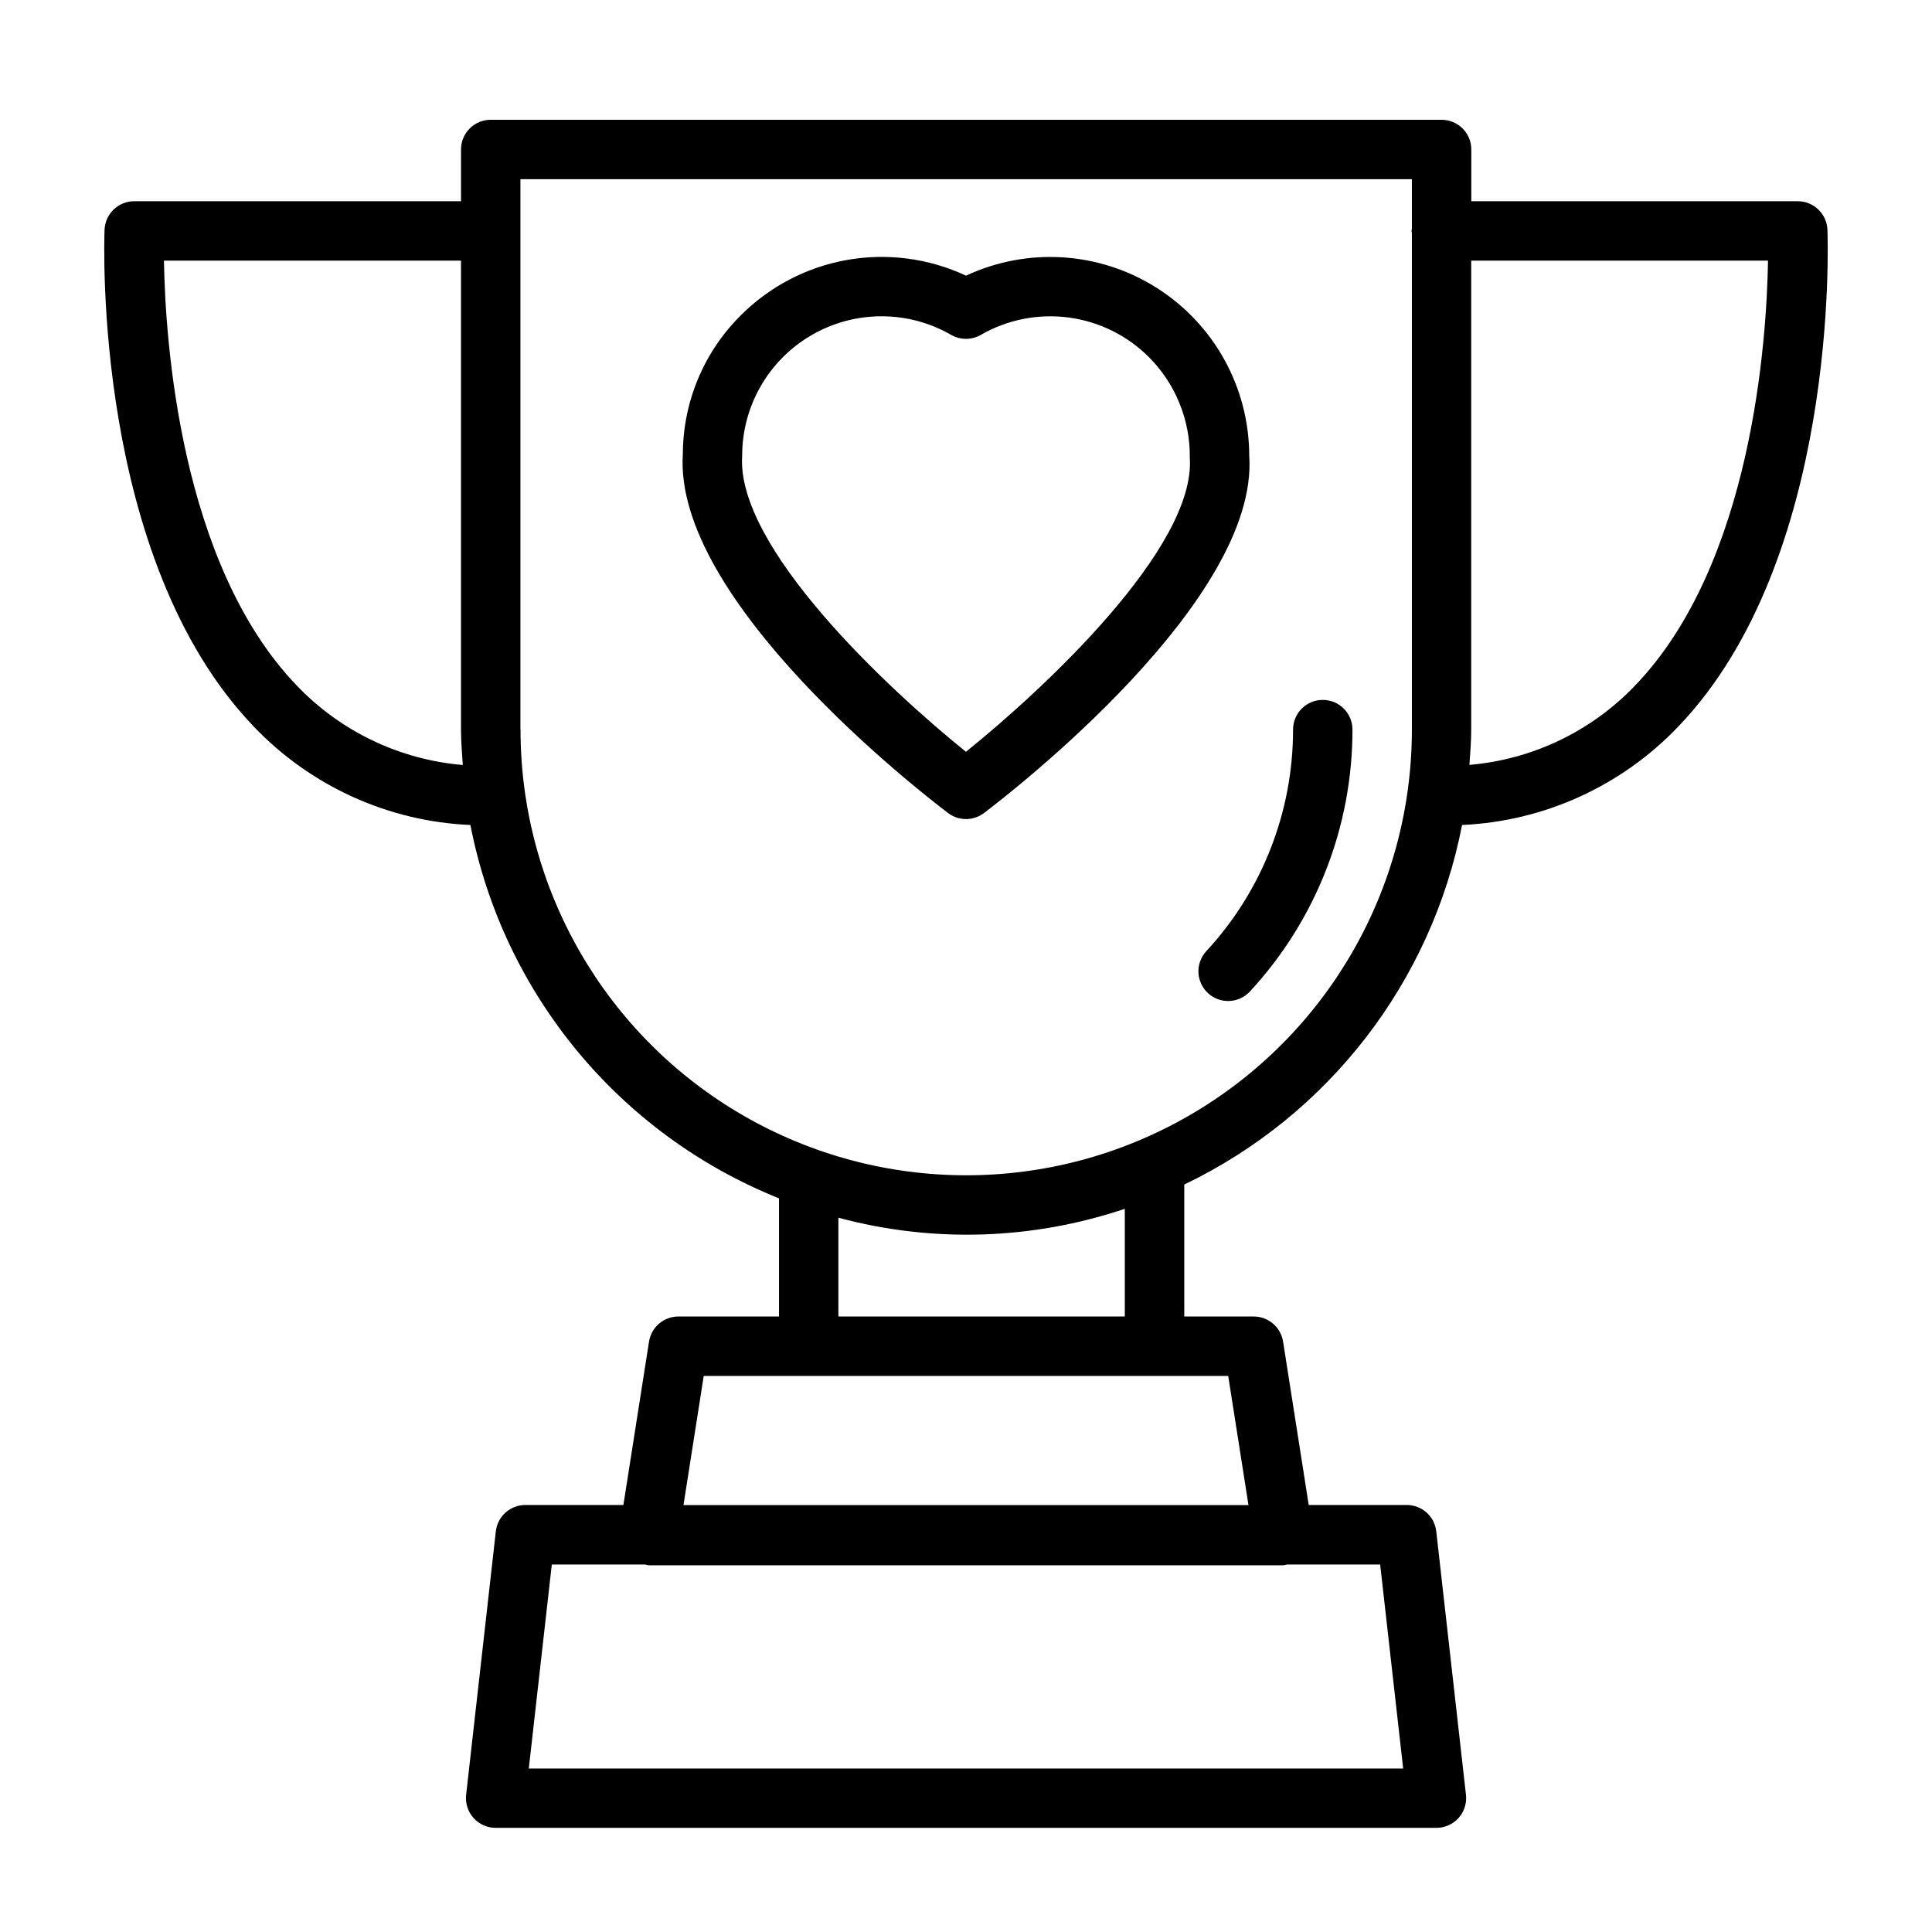
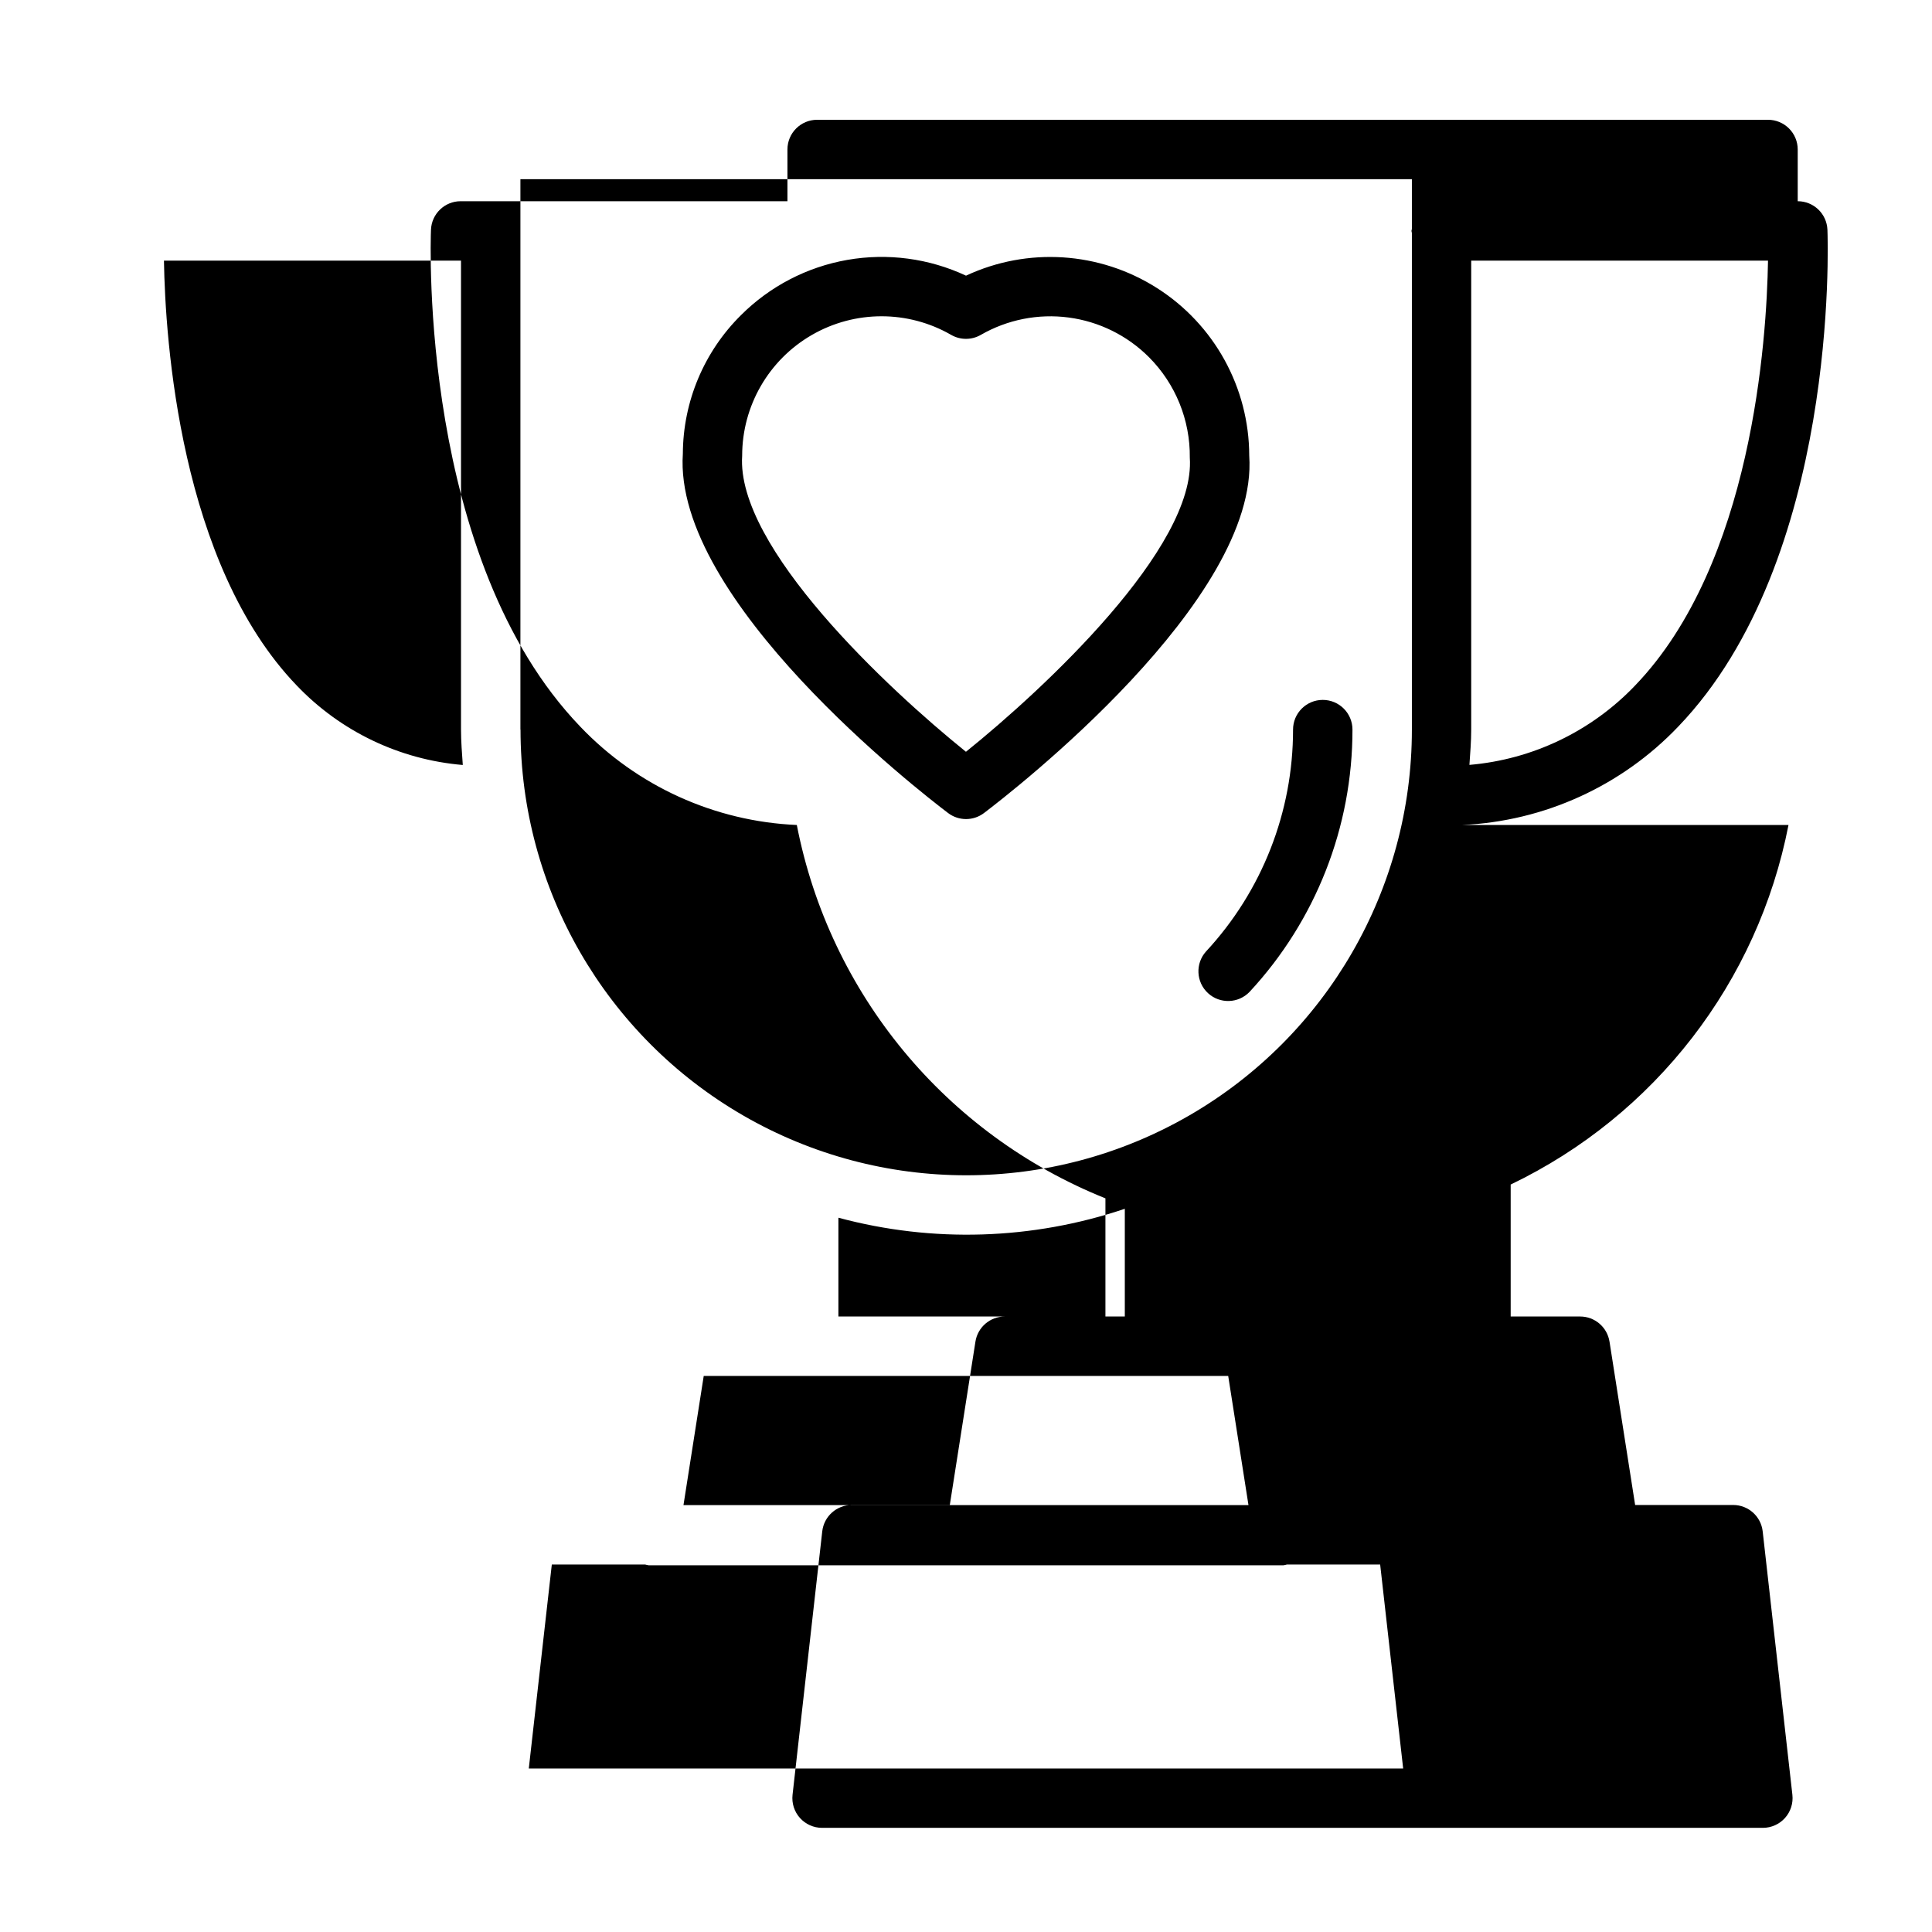
<svg xmlns="http://www.w3.org/2000/svg" fill="#000000" width="800px" height="800px" version="1.1" viewBox="144 144 512 512">
-   <path d="m475.06 264.76c-0.027-18.016-9.25-34.77-24.453-44.43-15.203-9.664-34.285-10.898-50.605-3.277-9.812-4.586-20.793-6.047-31.461-4.176-10.668 1.871-20.5 6.981-28.164 14.633-9.809 9.703-15.352 22.91-15.414 36.707-2.66 38.84 62.82 89.582 70.297 95.25 2.812 2.129 6.691 2.129 9.504 0 7.477-5.668 72.934-56.41 70.297-94.707zm-134.38 0c0-13.191 7.031-25.383 18.453-31.984 11.422-6.602 25.496-6.613 36.926-0.031 2.438 1.406 5.438 1.406 7.871 0 7.039-4.051 15.219-5.668 23.27-4.602s15.527 4.754 21.27 10.496c7.051 7.066 10.957 16.676 10.84 26.656 1.629 23.781-38.621 61.277-59.324 77.934-20.684-16.66-60.949-54.223-59.305-78.469zm190.78 97.871c21.742-0.973 42.27-10.316 57.285-26.07 42.484-44.234 39.676-128.12 39.543-131.67-0.168-4.227-3.644-7.57-7.875-7.566h-86.504v-13.711c0-2.09-0.828-4.09-2.305-5.566-1.477-1.477-3.481-2.305-5.566-2.305h-251.99c-4.348 0-7.871 3.523-7.871 7.871v13.711h-86.594c-4.231-0.004-7.707 3.34-7.871 7.566-0.141 3.551-2.953 87.434 39.559 131.67h-0.004c15.047 15.781 35.613 25.125 57.395 26.07 8.699 44.727 39.496 81.984 81.785 98.945v31.312h-26.672c-3.875 0-7.176 2.824-7.777 6.652l-6.793 43.297h-25.977c-4.008 0-7.379 3.008-7.828 6.992l-7.871 69.816c-0.25 2.227 0.461 4.457 1.953 6.129 1.496 1.668 3.629 2.625 5.871 2.625h249.32c2.242 0 4.379-0.957 5.871-2.625 1.492-1.672 2.203-3.902 1.953-6.129l-7.871-69.816c-0.449-3.984-3.816-6.992-7.824-6.992h-25.977l-6.793-43.297h-0.004c-0.602-3.828-3.898-6.652-7.777-6.652h-18.41v-34.973c38.219-18.34 65.52-53.672 73.625-95.285zm81.082-149.56c-0.348 20.957-4.172 80.293-35.195 112.57-11.582 12.148-27.211 19.641-43.934 21.062 0.211-3.148 0.473-6.195 0.473-9.359v-124.27zm-389.89 112.61c-30.992-32.215-34.855-91.641-35.203-112.61h78.723v124.28c0 3.148 0.262 6.297 0.473 9.375l-0.004 0.004c-16.738-1.41-32.387-8.898-43.988-21.051zm59.262 11.672v-145.87h236.25v13.188c0 0.18-0.109 0.34-0.109 0.527s0.094 0.355 0.109 0.535v131.62-0.004c0 42.199-22.512 81.191-59.055 102.29s-81.566 21.098-118.11 0c-36.543-21.098-59.055-60.09-59.055-102.29zm233.94 275.33h-231.72l6.102-54.074 24.742 0.004c0.309 0.086 0.625 0.156 0.945 0.203h168.17c0.32-0.047 0.637-0.117 0.945-0.203h24.719zm-40.996-69.816h-149.73l5.367-34.234h138.99zm-32.773-49.98h-75.902v-26.18c24.98 6.719 51.391 5.894 75.902-2.363zm21.523-96.738c14.836-15.98 23.078-36.988 23.062-58.797 0-4.348 3.527-7.871 7.875-7.871 4.348 0 7.871 3.523 7.871 7.871 0.02 25.777-9.723 50.605-27.262 69.496-2.973 3.106-7.883 3.254-11.039 0.332-3.152-2.922-3.379-7.832-0.508-11.031z" />
+   <path d="m475.06 264.76c-0.027-18.016-9.25-34.77-24.453-44.43-15.203-9.664-34.285-10.898-50.605-3.277-9.812-4.586-20.793-6.047-31.461-4.176-10.668 1.871-20.5 6.981-28.164 14.633-9.809 9.703-15.352 22.91-15.414 36.707-2.66 38.84 62.82 89.582 70.297 95.25 2.812 2.129 6.691 2.129 9.504 0 7.477-5.668 72.934-56.41 70.297-94.707zm-134.38 0c0-13.191 7.031-25.383 18.453-31.984 11.422-6.602 25.496-6.613 36.926-0.031 2.438 1.406 5.438 1.406 7.871 0 7.039-4.051 15.219-5.668 23.27-4.602s15.527 4.754 21.27 10.496c7.051 7.066 10.957 16.676 10.84 26.656 1.629 23.781-38.621 61.277-59.324 77.934-20.684-16.66-60.949-54.223-59.305-78.469zm190.78 97.871c21.742-0.973 42.27-10.316 57.285-26.07 42.484-44.234 39.676-128.12 39.543-131.67-0.168-4.227-3.644-7.57-7.875-7.566v-13.711c0-2.09-0.828-4.09-2.305-5.566-1.477-1.477-3.481-2.305-5.566-2.305h-251.99c-4.348 0-7.871 3.523-7.871 7.871v13.711h-86.594c-4.231-0.004-7.707 3.34-7.871 7.566-0.141 3.551-2.953 87.434 39.559 131.67h-0.004c15.047 15.781 35.613 25.125 57.395 26.07 8.699 44.727 39.496 81.984 81.785 98.945v31.312h-26.672c-3.875 0-7.176 2.824-7.777 6.652l-6.793 43.297h-25.977c-4.008 0-7.379 3.008-7.828 6.992l-7.871 69.816c-0.25 2.227 0.461 4.457 1.953 6.129 1.496 1.668 3.629 2.625 5.871 2.625h249.32c2.242 0 4.379-0.957 5.871-2.625 1.492-1.672 2.203-3.902 1.953-6.129l-7.871-69.816c-0.449-3.984-3.816-6.992-7.824-6.992h-25.977l-6.793-43.297h-0.004c-0.602-3.828-3.898-6.652-7.777-6.652h-18.41v-34.973c38.219-18.34 65.52-53.672 73.625-95.285zm81.082-149.56c-0.348 20.957-4.172 80.293-35.195 112.57-11.582 12.148-27.211 19.641-43.934 21.062 0.211-3.148 0.473-6.195 0.473-9.359v-124.27zm-389.89 112.61c-30.992-32.215-34.855-91.641-35.203-112.61h78.723v124.28c0 3.148 0.262 6.297 0.473 9.375l-0.004 0.004c-16.738-1.41-32.387-8.898-43.988-21.051zm59.262 11.672v-145.87h236.25v13.188c0 0.18-0.109 0.34-0.109 0.527s0.094 0.355 0.109 0.535v131.62-0.004c0 42.199-22.512 81.191-59.055 102.29s-81.566 21.098-118.11 0c-36.543-21.098-59.055-60.09-59.055-102.29zm233.94 275.33h-231.72l6.102-54.074 24.742 0.004c0.309 0.086 0.625 0.156 0.945 0.203h168.17c0.32-0.047 0.637-0.117 0.945-0.203h24.719zm-40.996-69.816h-149.73l5.367-34.234h138.99zm-32.773-49.98h-75.902v-26.18c24.98 6.719 51.391 5.894 75.902-2.363zm21.523-96.738c14.836-15.98 23.078-36.988 23.062-58.797 0-4.348 3.527-7.871 7.875-7.871 4.348 0 7.871 3.523 7.871 7.871 0.02 25.777-9.723 50.605-27.262 69.496-2.973 3.106-7.883 3.254-11.039 0.332-3.152-2.922-3.379-7.832-0.508-11.031z" />
</svg>